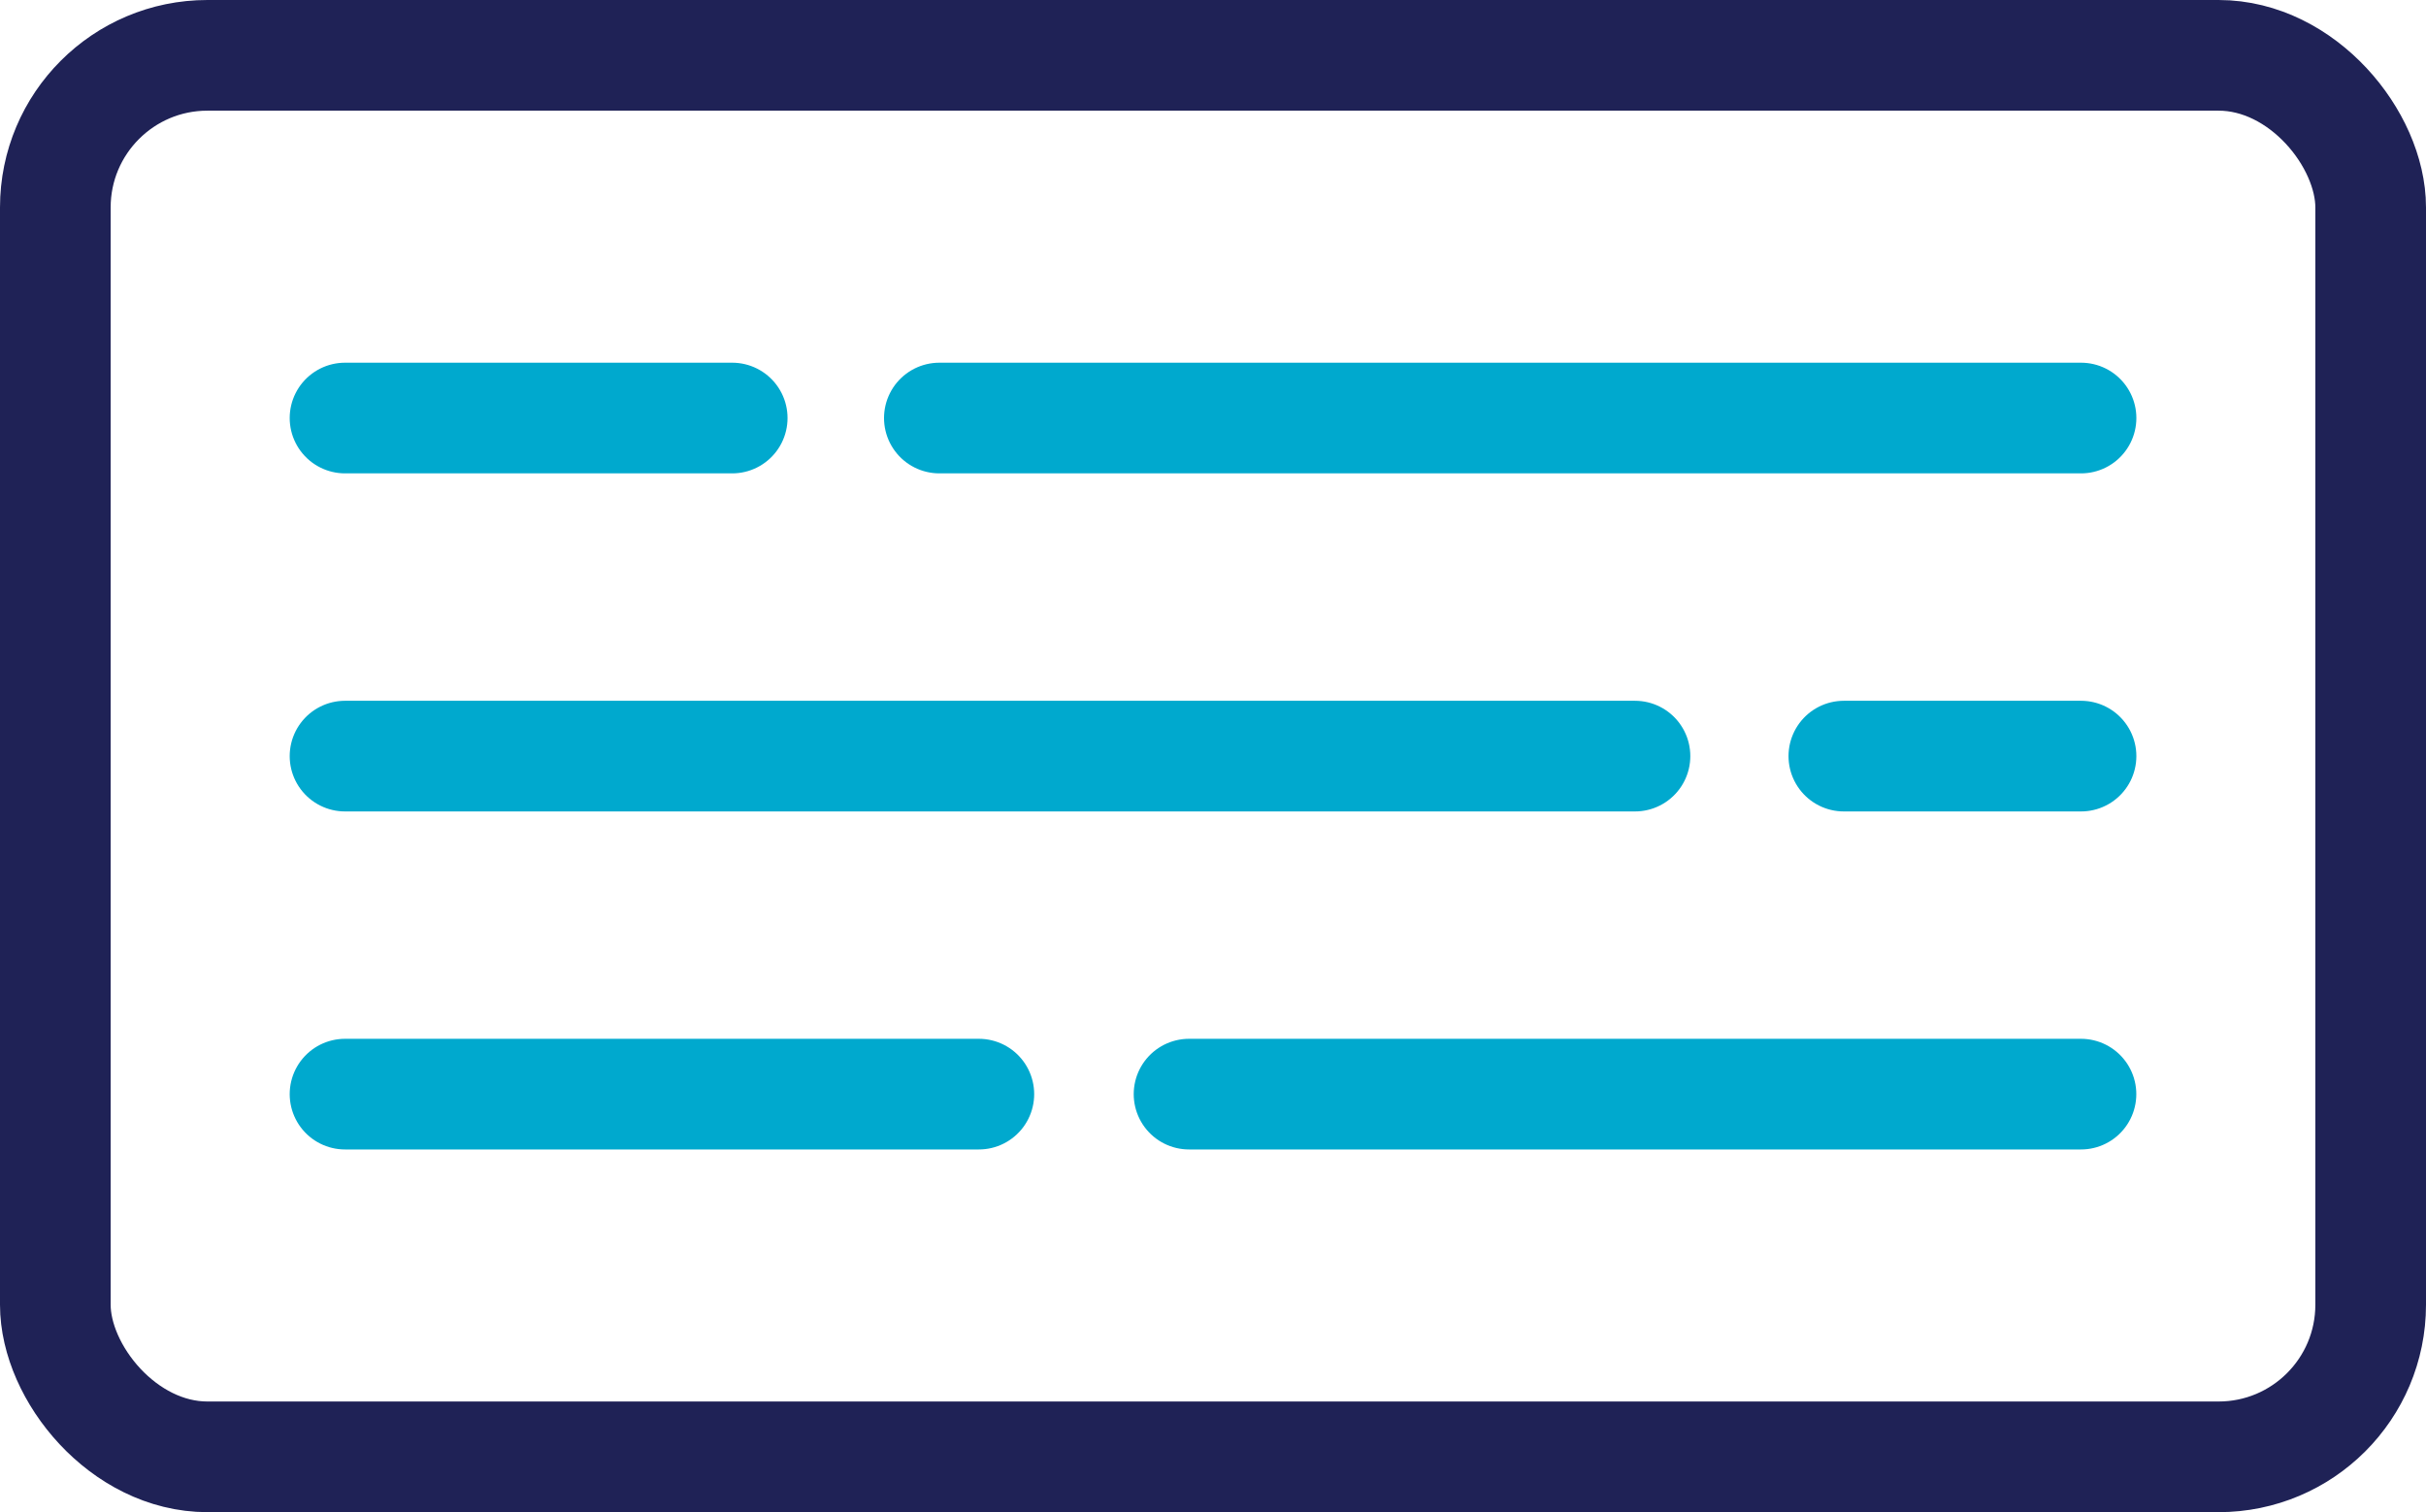
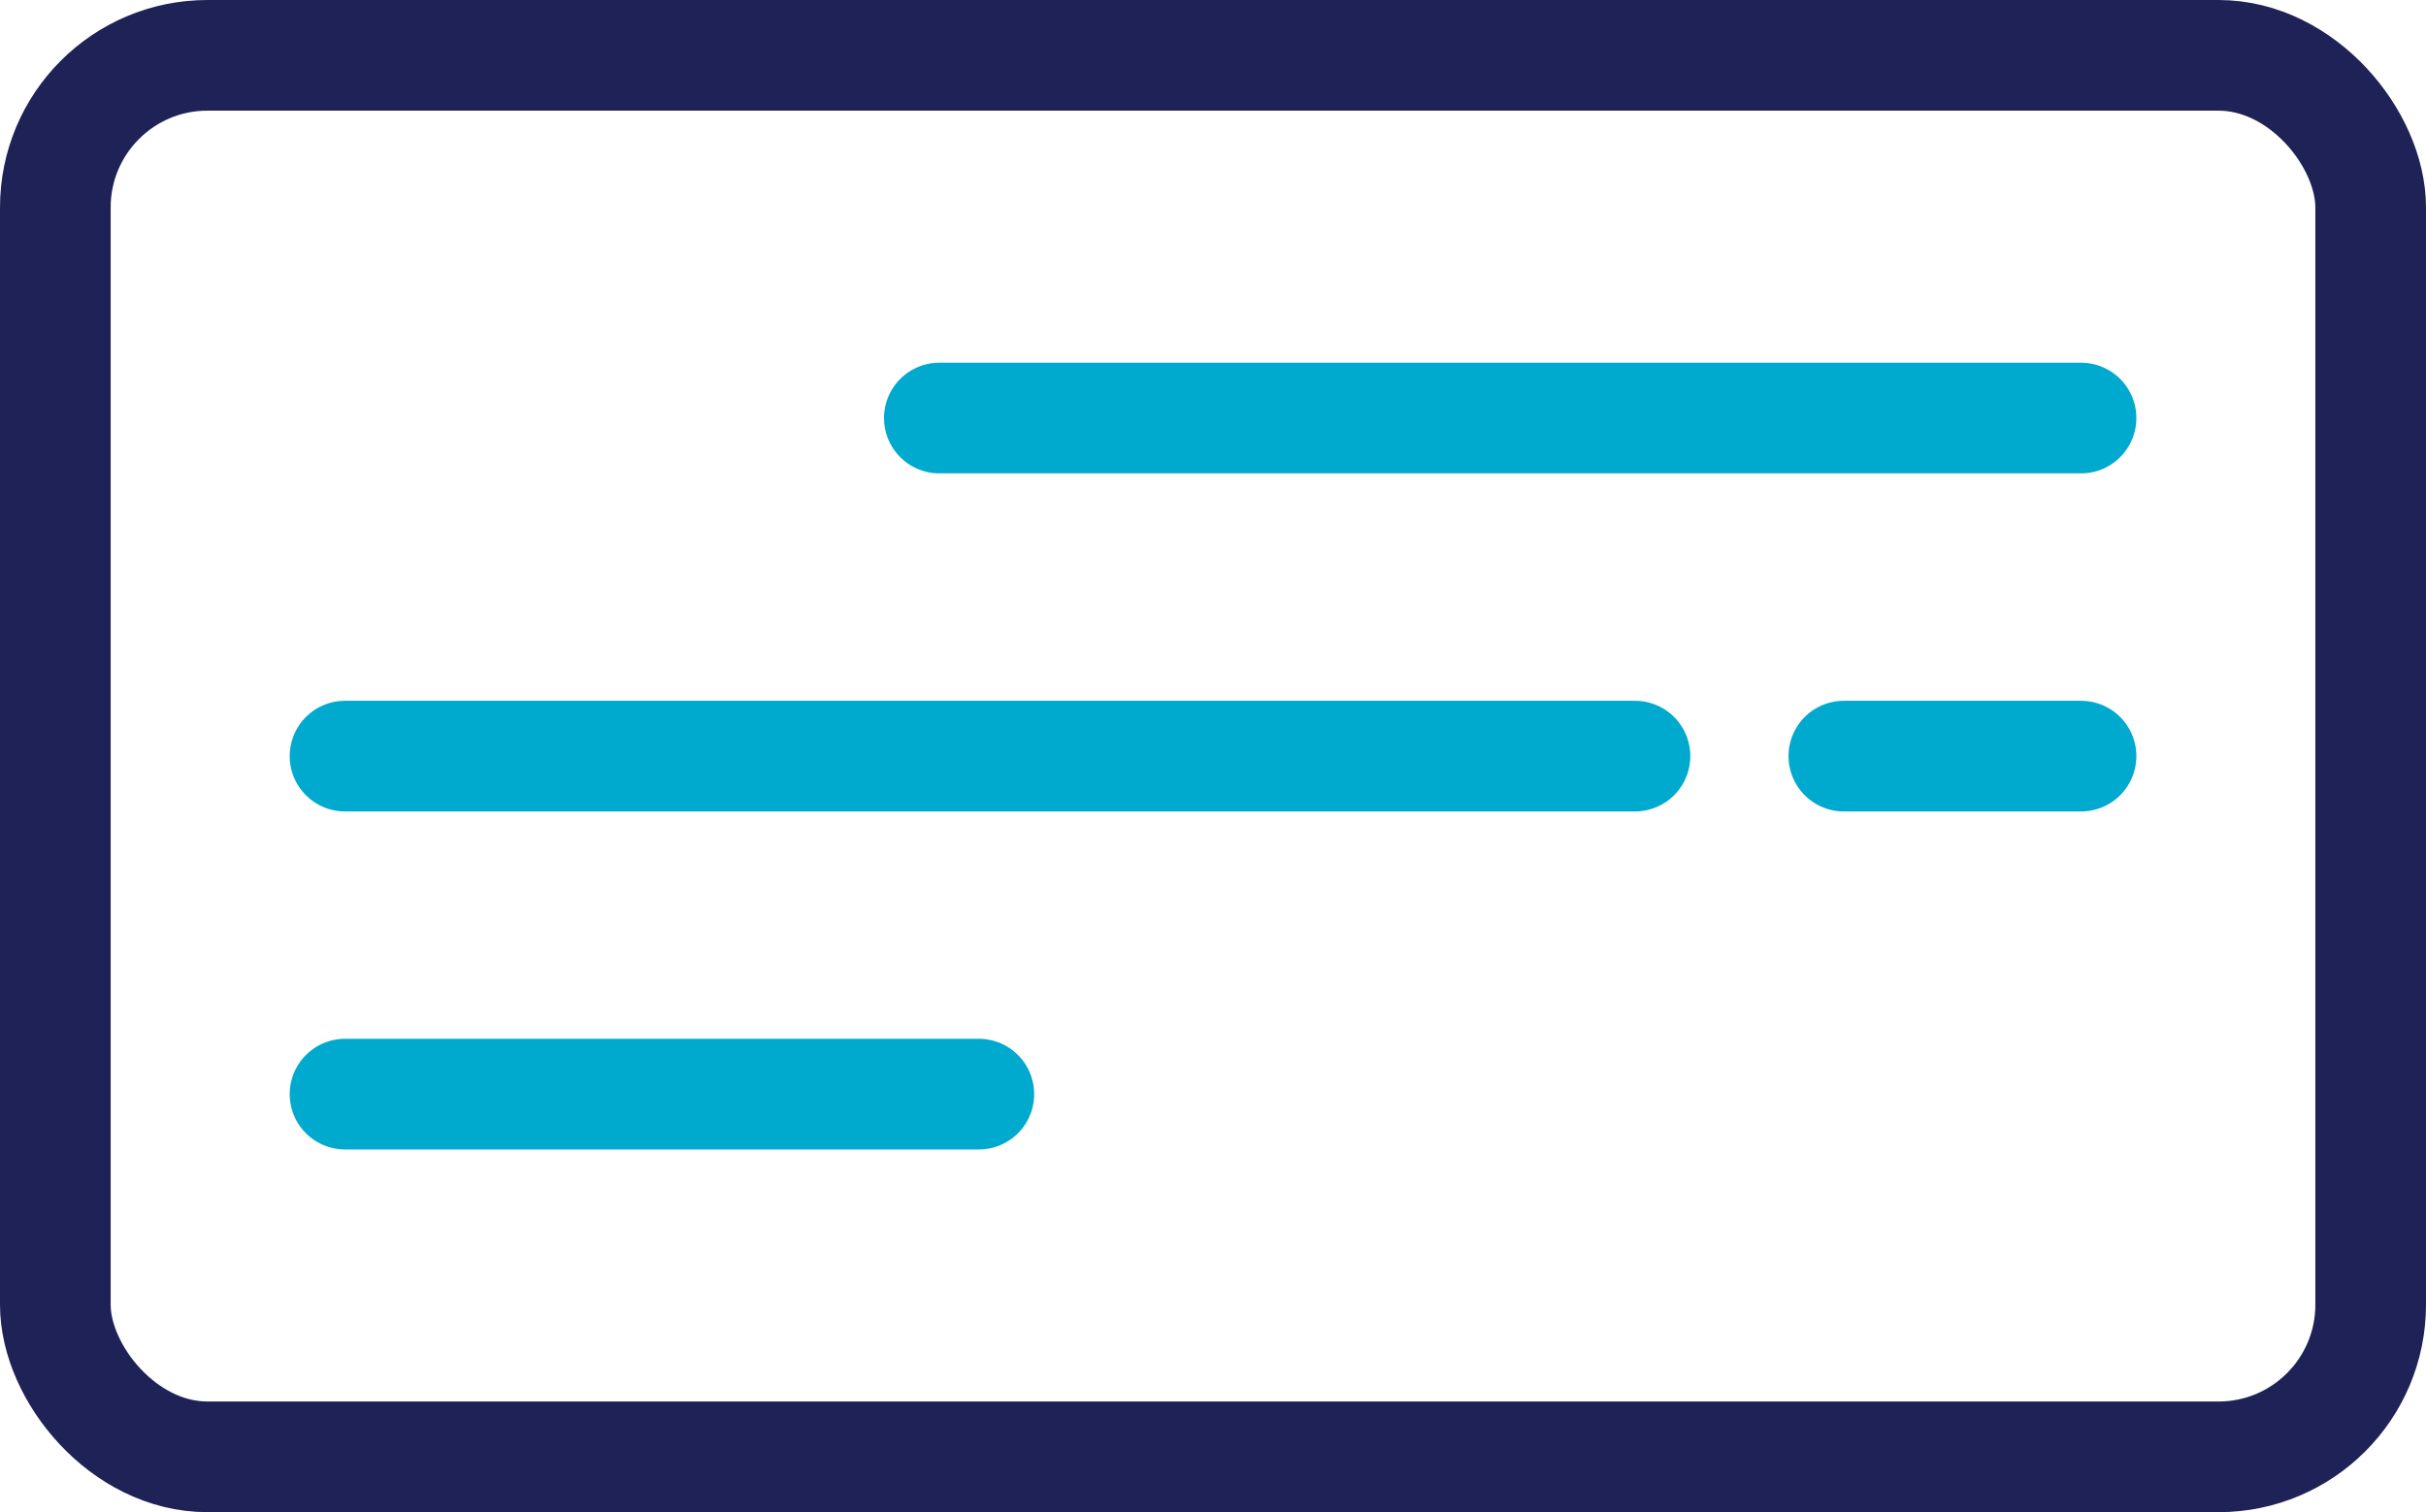
<svg xmlns="http://www.w3.org/2000/svg" width="43.848" height="27.329" viewBox="0 0 43.848 27.329">
  <defs>
    <style>.a,.b{fill:none;stroke-linecap:round;stroke-linejoin:round;stroke-width:2px;}.a{stroke:#1f2256;}.b{stroke:#00a9ce;}</style>
  </defs>
  <g transform="translate(-1169 -8450)">
    <rect class="a" width="41.848" height="25.329" rx="2.749" transform="translate(1170 8451)" />
    <line class="b" x2="20.635" transform="translate(1185.978 8457.555)" />
-     <line class="b" x2="6.998" transform="translate(1175.236 8457.555)" />
    <line class="b" x2="4.287" transform="translate(1202.326 8463.665)" />
    <line class="b" x2="23.315" transform="translate(1175.236 8463.665)" />
-     <line class="b" x2="16.121" transform="translate(1190.491 8469.774)" />
    <line class="b" x2="11.456" transform="translate(1175.236 8469.774)" />
  </g>
</svg>